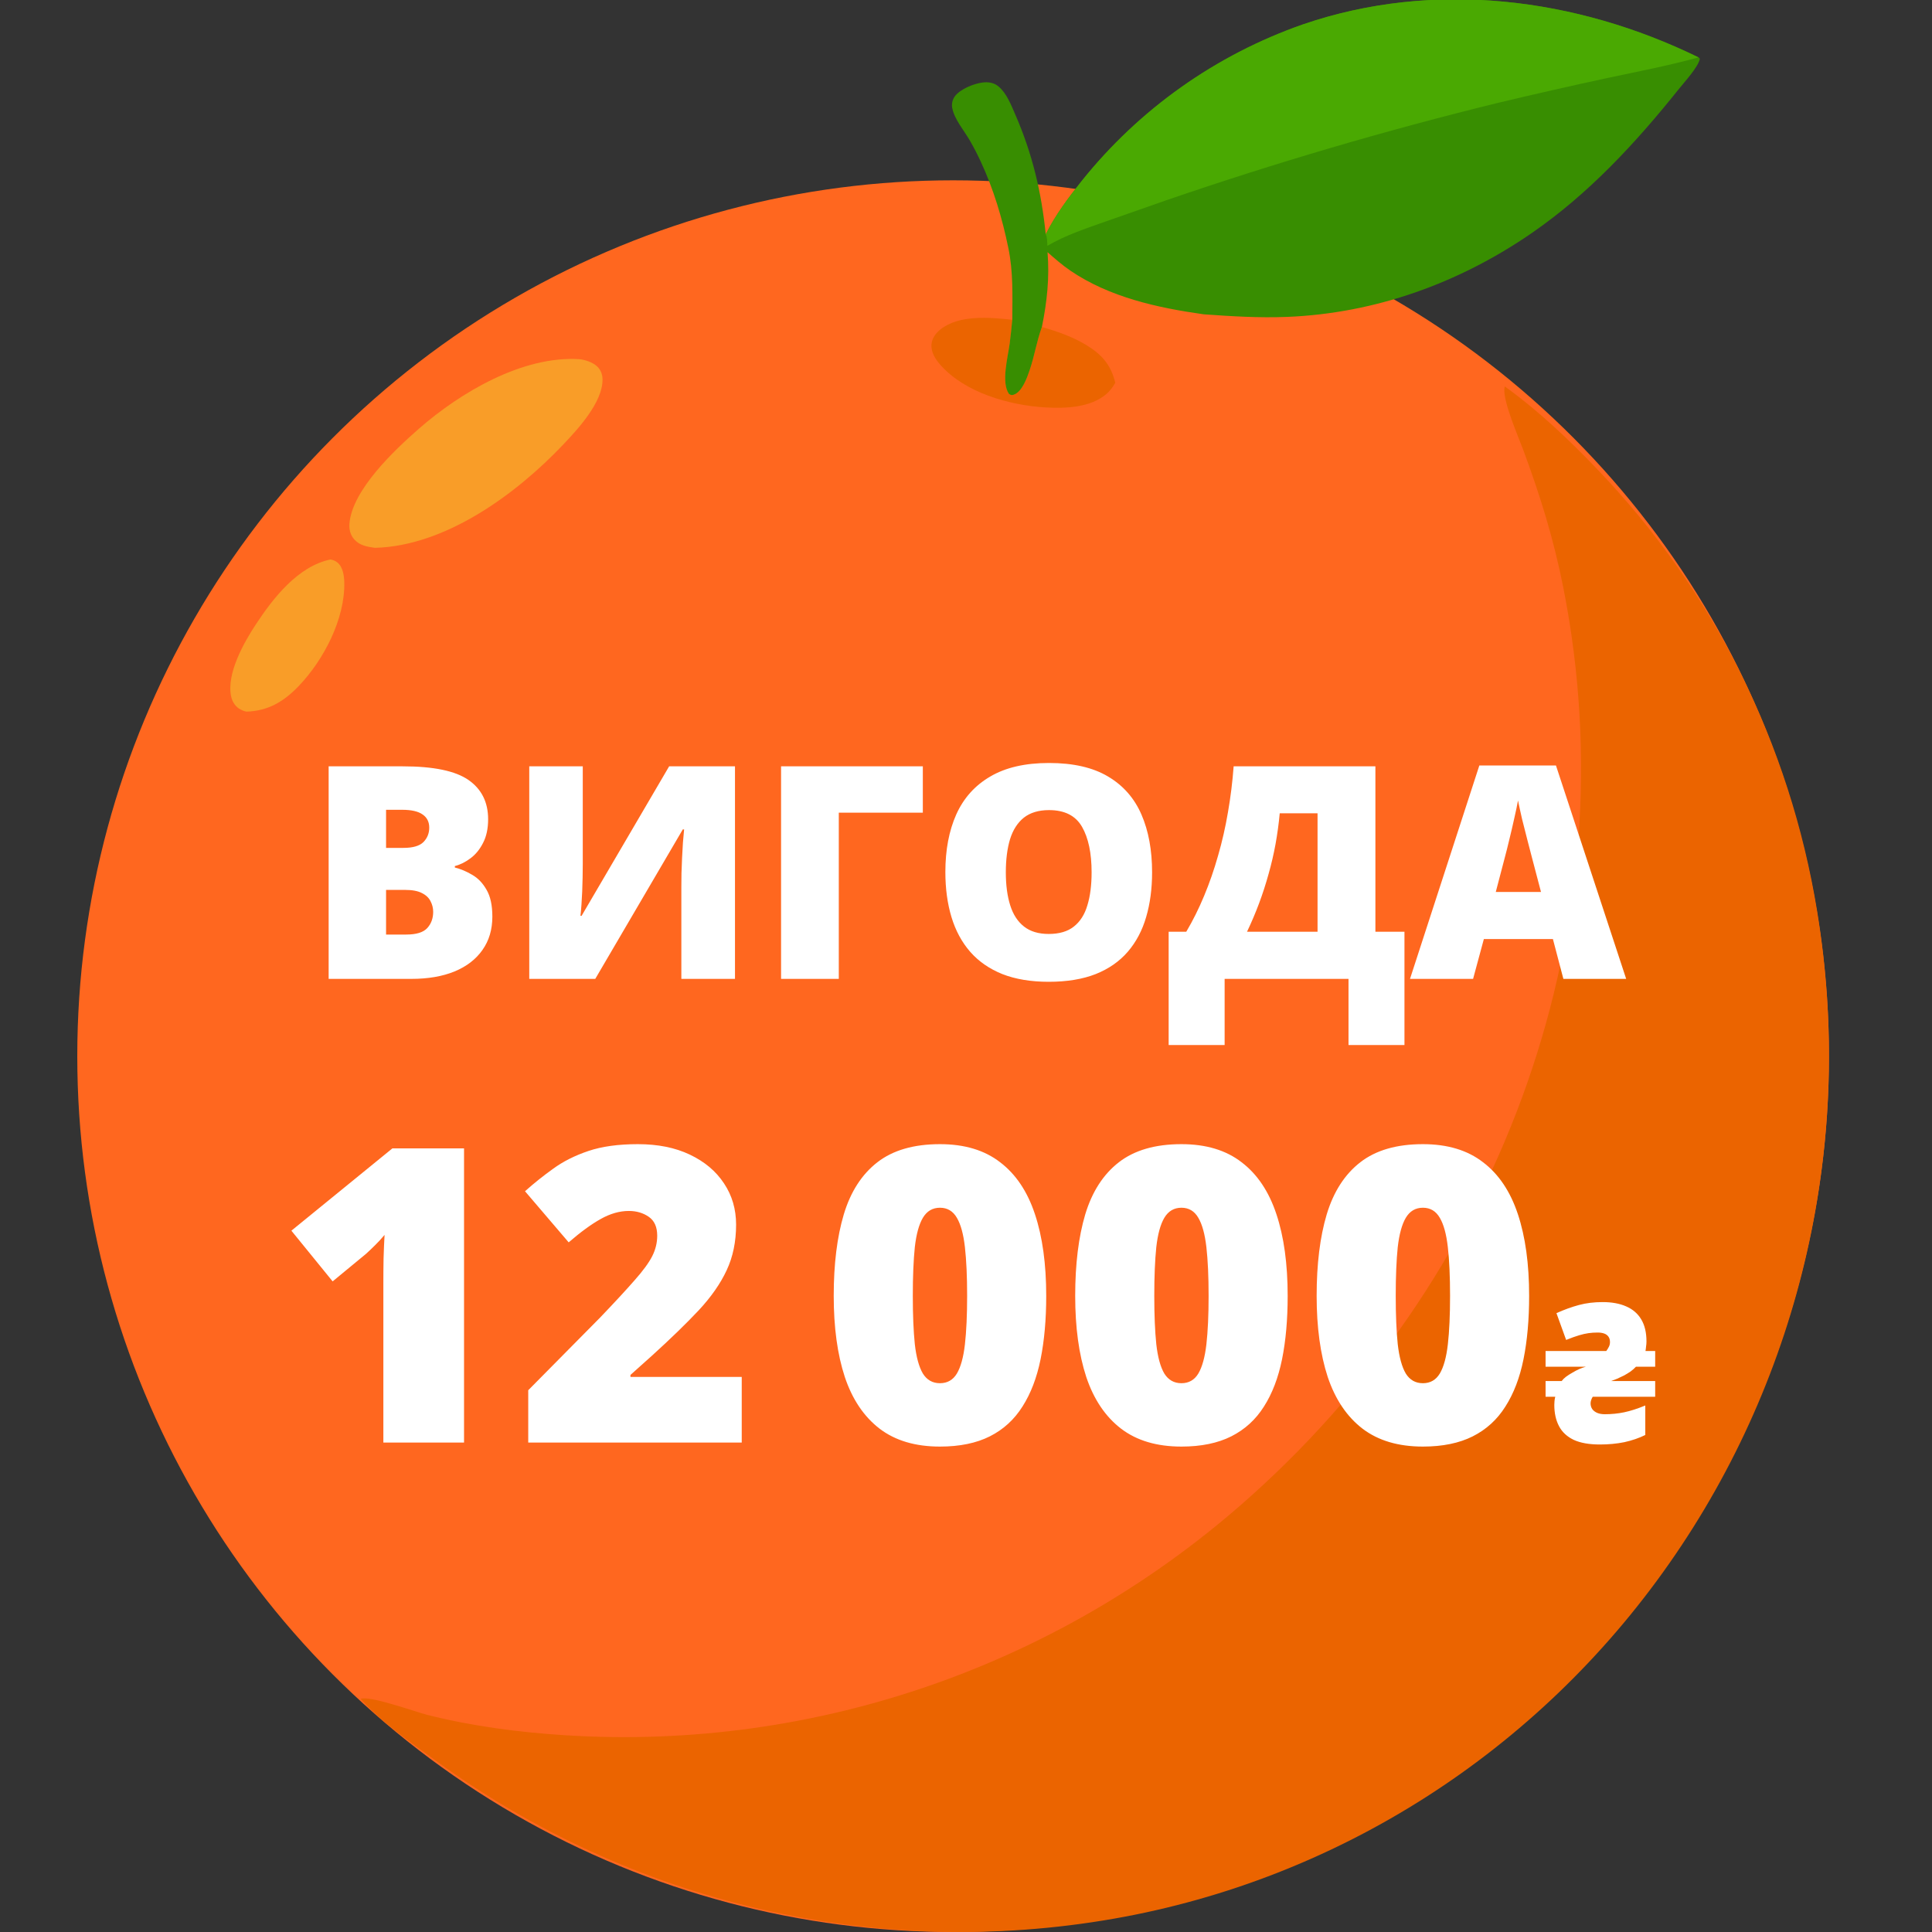
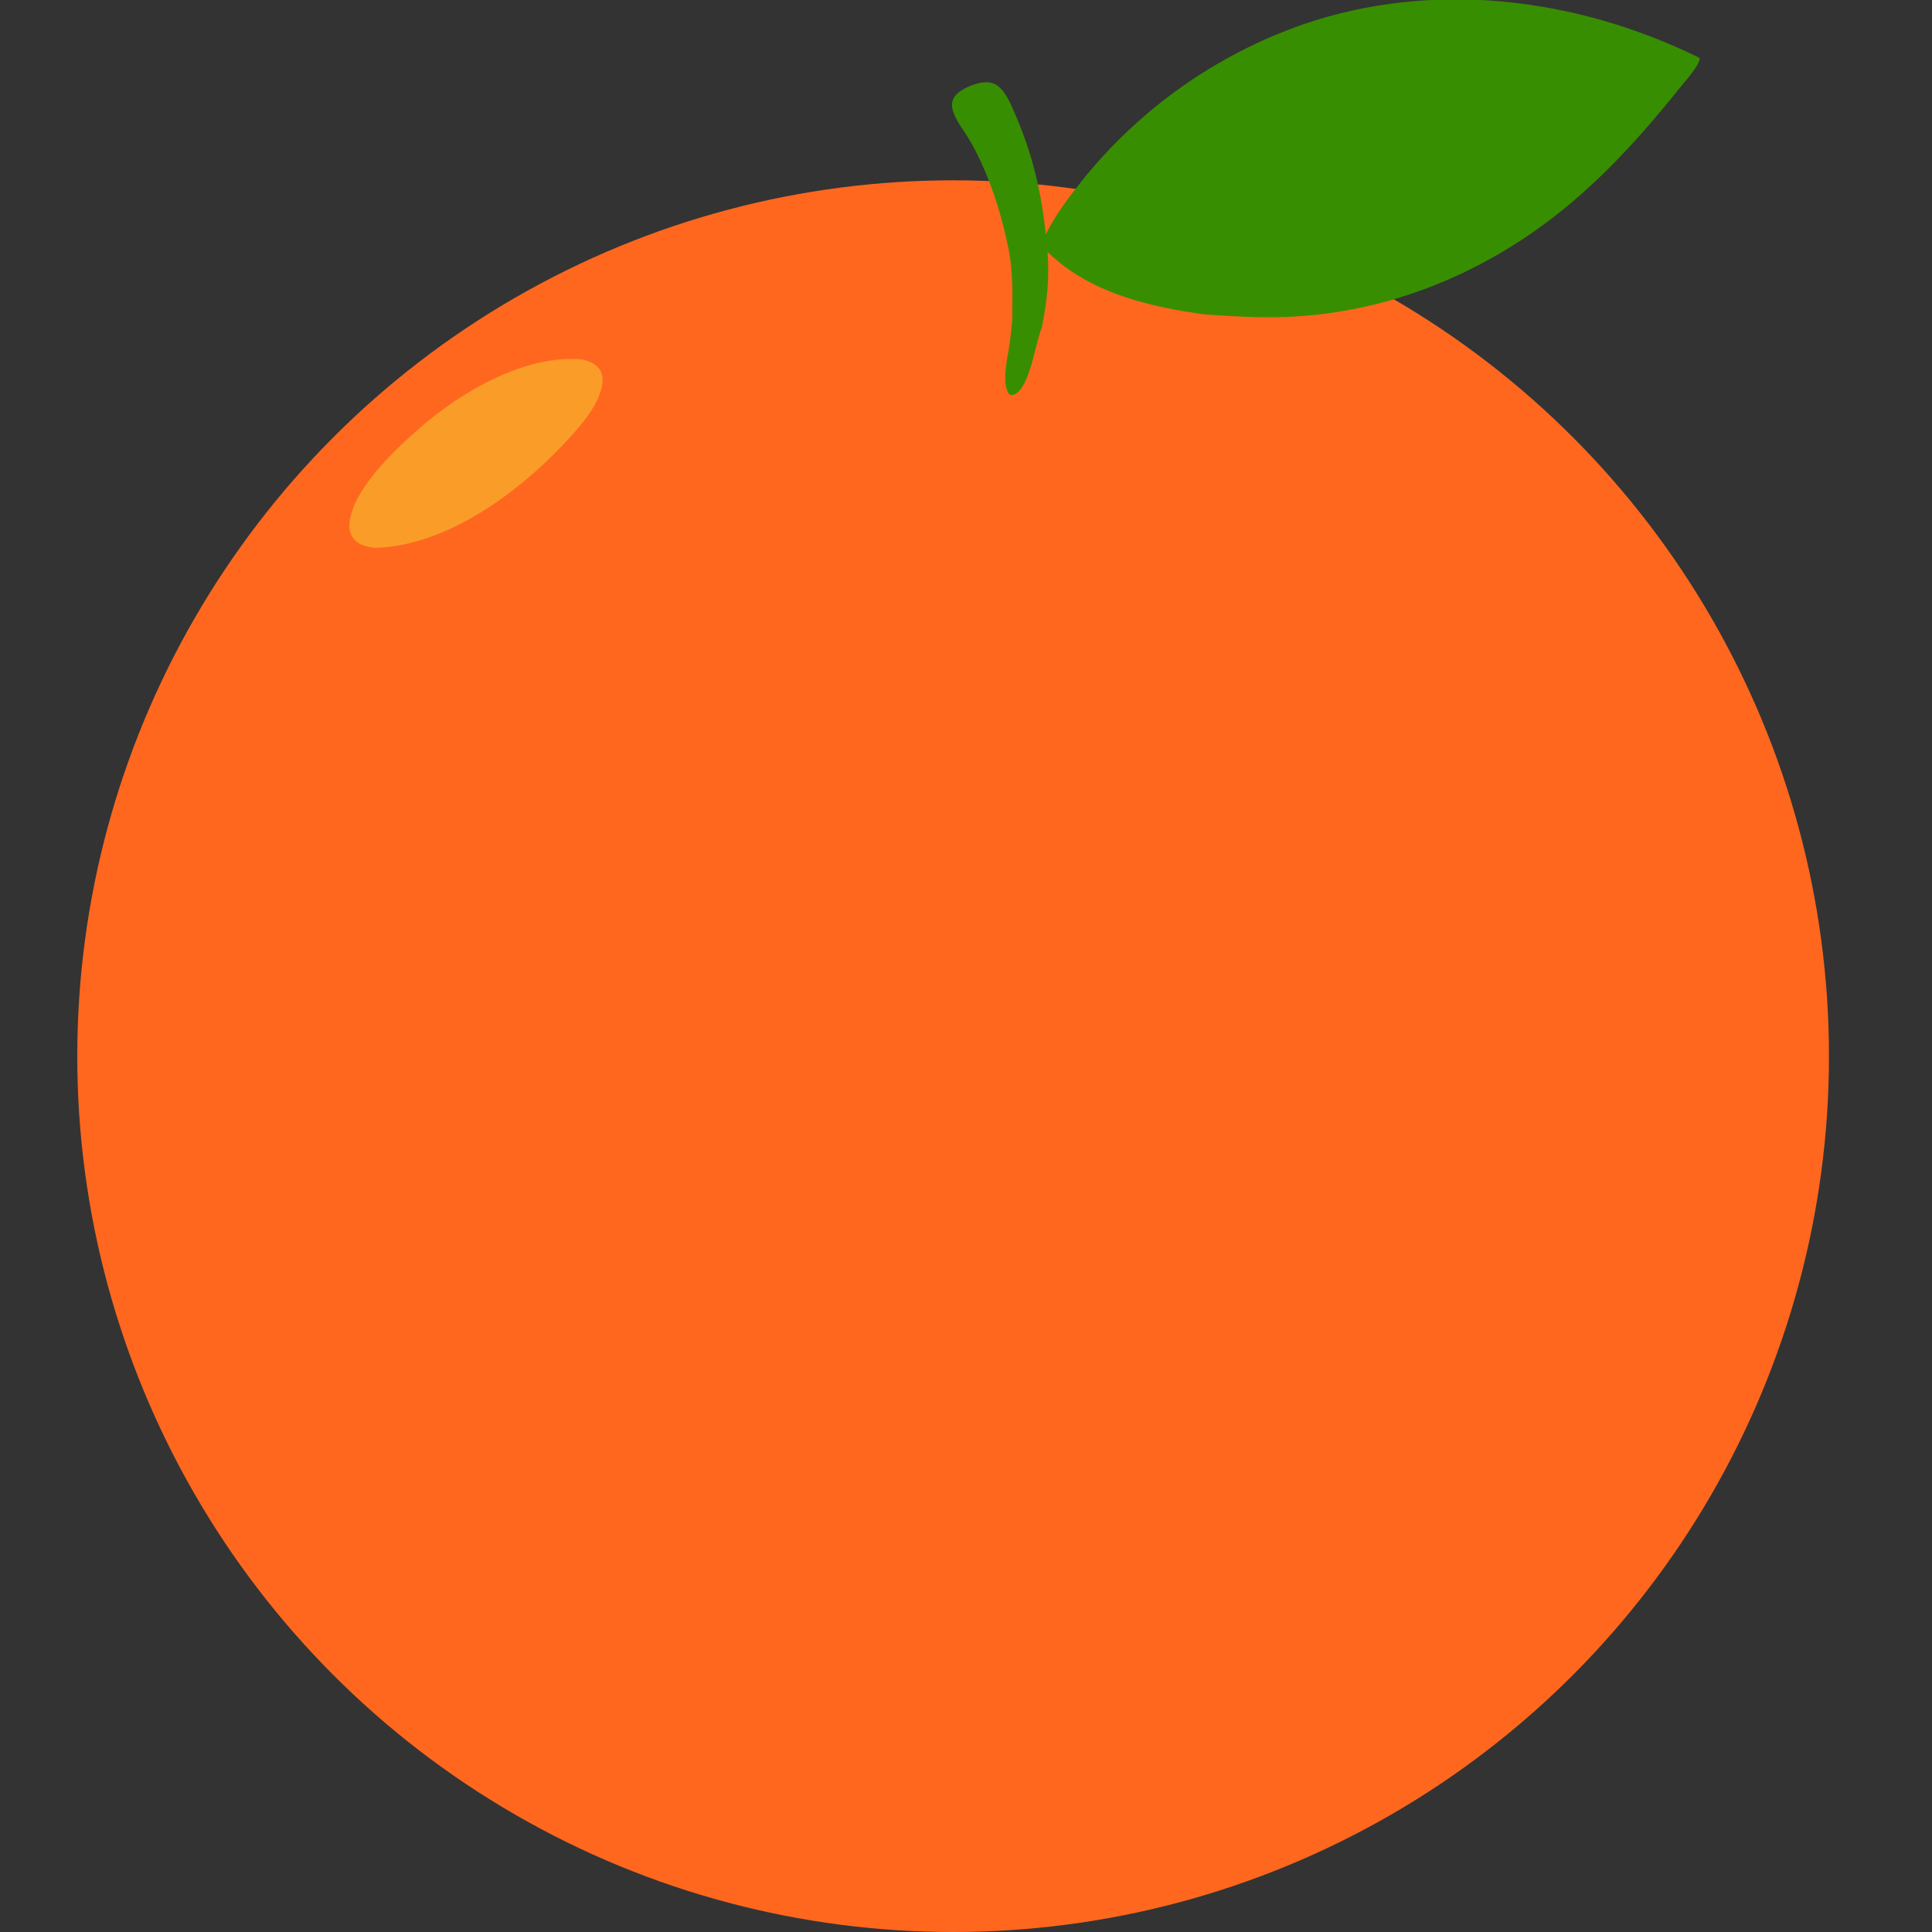
<svg xmlns="http://www.w3.org/2000/svg" width="75" height="75" viewBox="0 0 75 75" fill="none">
  <rect x="0" y="0" width="75" height="75" fill="#333333" stroke="none" />
  <g clip-path="url(#clip0_13947_215)">
    <circle cx="37" cy="41" r="34" fill="#FF671F" />
-     <path d="M58.413 15C59.7 15.925 60.904 17.062 62 18.211C66.506 22.906 69.487 28.892 70.539 35.36C72.005 44.243 69.942 53.354 64.8 60.693C59.693 67.996 51.95 72.952 43.259 74.48C34.019 76.103 24.523 73.89 16.903 68.338C15.915 67.62 14.818 66.87 14 65.952C14.325 65.804 16.129 66.454 16.587 66.571C18.34 67.014 20.165 67.251 21.965 67.364C31.725 67.975 41.322 64.61 48.631 58.013C58.391 49.236 63.273 35.908 60.693 22.839C60.319 20.944 59.802 19.276 59.136 17.475C58.944 16.956 58.348 15.601 58.401 15.088C58.404 15.059 58.409 15.03 58.413 15Z" fill="#EB6400" />
    <path d="M22.498 13.944C22.721 13.968 22.999 14.063 23.17 14.215C23.319 14.347 23.387 14.529 23.39 14.726C23.404 15.611 22.431 16.661 21.866 17.256C20.033 19.19 17.292 21.197 14.555 21.267C14.248 21.222 13.964 21.181 13.746 20.933C13.595 20.761 13.547 20.538 13.566 20.315C13.68 19.015 15.306 17.479 16.259 16.645C17.867 15.237 20.292 13.8 22.498 13.944Z" fill="#F99D28" />
-     <path d="M12.829 21.718C12.934 21.739 13.01 21.767 13.095 21.834C13.31 22.002 13.359 22.348 13.365 22.6C13.399 24.026 12.566 25.615 11.604 26.624C11.029 27.227 10.416 27.601 9.565 27.625C9.468 27.605 9.359 27.561 9.277 27.506C9.111 27.396 9.009 27.216 8.97 27.024C8.791 26.141 9.468 24.943 9.931 24.24C10.605 23.216 11.565 21.982 12.829 21.718Z" fill="#F99D28" />
-     <path d="M39.298 12.414C39.266 12.723 39.236 13.034 39.195 13.343C39.127 13.858 38.856 14.854 39.169 15.296C39.246 15.338 39.264 15.354 39.355 15.324C39.682 15.215 39.875 14.654 39.975 14.359C40.16 13.813 40.249 13.231 40.447 12.693C41.033 12.863 41.618 13.064 42.144 13.379C42.765 13.752 43.12 14.148 43.295 14.86C43.206 15.013 43.101 15.163 42.968 15.28C42.35 15.827 41.359 15.861 40.581 15.816C39.187 15.735 37.448 15.244 36.496 14.154C36.304 13.934 36.13 13.656 36.162 13.352C36.186 13.123 36.331 12.93 36.506 12.79C37.234 12.207 38.435 12.322 39.298 12.414Z" fill="#EB6400" />
    <path d="M40.596 9.098C40.967 8.354 41.468 7.685 41.984 7.038C44.222 4.238 47.205 2.126 50.589 0.945C55.652 -0.787 61.18 -0.098 65.939 2.228L65.989 2.278C65.93 2.599 65.392 3.181 65.176 3.452C63.494 5.555 61.67 7.529 59.441 9.062C56.629 10.995 53.385 12.164 49.967 12.302C48.885 12.346 47.808 12.279 46.73 12.202C44.94 11.951 43.064 11.538 41.548 10.504C41.234 10.29 40.95 10.04 40.665 9.79C40.746 10.784 40.645 11.718 40.447 12.691C40.249 13.23 40.16 13.811 39.975 14.357C39.875 14.652 39.681 15.214 39.354 15.322C39.264 15.352 39.246 15.336 39.169 15.294C38.856 14.852 39.127 13.856 39.195 13.341C39.236 13.032 39.266 12.722 39.297 12.412C39.302 11.48 39.336 10.533 39.141 9.616C38.908 8.47 38.564 7.327 38.069 6.265C37.942 5.991 37.803 5.722 37.652 5.459C37.429 5.072 37.044 4.628 36.965 4.187C36.937 4.033 36.972 3.874 37.062 3.746C37.264 3.463 37.798 3.247 38.135 3.204C38.362 3.175 38.581 3.205 38.761 3.355C39.08 3.621 39.254 4.081 39.416 4.453C40.077 5.971 40.428 7.454 40.596 9.098Z" fill="#388E01" />
-     <path d="M40.593 9.097C40.964 8.353 41.465 7.684 41.981 7.037C44.219 4.237 47.201 2.125 50.586 0.944C55.649 -0.788 61.177 -0.099 65.936 2.228C64.768 2.55 63.599 2.772 62.415 3.025C60.978 3.334 59.545 3.66 58.115 4.002C53.8 5.061 49.534 6.314 45.331 7.755L42.916 8.6C42.145 8.873 41.369 9.13 40.658 9.542C40.65 9.404 40.661 9.22 40.593 9.097Z" fill="#4AA902" />
-     <path d="M12.758 29.749H15.636C16.829 29.749 17.679 29.926 18.187 30.279C18.695 30.633 18.949 31.141 18.949 31.803C18.949 32.164 18.883 32.471 18.752 32.723C18.624 32.975 18.46 33.175 18.261 33.321C18.065 33.468 17.864 33.568 17.657 33.62V33.677C17.882 33.733 18.106 33.827 18.328 33.959C18.554 34.087 18.74 34.281 18.887 34.54C19.038 34.796 19.113 35.144 19.113 35.584C19.113 36.085 18.985 36.516 18.729 36.877C18.477 37.238 18.116 37.517 17.645 37.712C17.175 37.904 16.616 38 15.969 38H12.758V29.749ZM14.987 32.915H15.659C16.027 32.915 16.287 32.84 16.438 32.689C16.588 32.535 16.663 32.349 16.663 32.13C16.663 31.905 16.577 31.734 16.404 31.617C16.235 31.497 15.971 31.436 15.614 31.436H14.987V32.915ZM14.987 34.546V36.279H15.772C16.159 36.279 16.43 36.196 16.584 36.03C16.739 35.861 16.816 35.65 16.816 35.398C16.816 35.252 16.782 35.114 16.714 34.986C16.65 34.855 16.539 34.749 16.381 34.67C16.223 34.587 16.005 34.546 15.726 34.546H14.987ZM20.546 29.749H22.623V33.525C22.623 33.694 22.621 33.873 22.617 34.061C22.614 34.245 22.608 34.428 22.601 34.608C22.593 34.789 22.584 34.96 22.572 35.122C22.561 35.283 22.548 35.426 22.533 35.551H22.578L25.976 29.749H28.532V38H26.45V34.428C26.45 34.273 26.451 34.098 26.455 33.903C26.463 33.707 26.47 33.506 26.478 33.299C26.489 33.092 26.5 32.892 26.512 32.7C26.527 32.509 26.542 32.341 26.557 32.198H26.506L23.108 38H20.546V29.749ZM35.824 29.749V31.549H32.562V38H30.321V29.749H35.824ZM44.724 33.863C44.724 34.499 44.647 35.078 44.493 35.601C44.342 36.121 44.105 36.568 43.782 36.945C43.458 37.321 43.042 37.611 42.534 37.814C42.026 38.013 41.419 38.113 40.711 38.113C40.019 38.113 39.419 38.013 38.911 37.814C38.407 37.611 37.991 37.323 37.664 36.95C37.336 36.574 37.094 36.124 36.936 35.601C36.778 35.078 36.699 34.495 36.699 33.852C36.699 32.994 36.84 32.249 37.122 31.617C37.408 30.981 37.848 30.49 38.443 30.144C39.037 29.794 39.797 29.619 40.723 29.619C41.663 29.619 42.427 29.794 43.014 30.144C43.605 30.494 44.037 30.987 44.312 31.623C44.587 32.258 44.724 33.005 44.724 33.863ZM39.046 33.863C39.046 34.36 39.103 34.787 39.216 35.144C39.329 35.502 39.507 35.776 39.752 35.968C39.996 36.16 40.316 36.256 40.711 36.256C41.121 36.256 41.447 36.16 41.688 35.968C41.932 35.776 42.107 35.502 42.212 35.144C42.322 34.787 42.376 34.36 42.376 33.863C42.376 33.118 42.252 32.529 42.004 32.097C41.755 31.664 41.328 31.448 40.723 31.448C40.32 31.448 39.995 31.546 39.746 31.741C39.502 31.937 39.323 32.215 39.21 32.576C39.101 32.938 39.046 33.367 39.046 33.863ZM53.393 29.749V36.171H54.521V40.568H52.349V38H47.54V40.568H45.367V36.171H46.05C46.306 35.739 46.538 35.274 46.744 34.777C46.951 34.281 47.132 33.76 47.286 33.214C47.444 32.669 47.572 32.106 47.67 31.527C47.772 30.944 47.845 30.351 47.89 29.749H53.393ZM51.147 31.572H49.679C49.642 31.974 49.587 32.373 49.516 32.768C49.444 33.16 49.354 33.547 49.245 33.931C49.139 34.315 49.017 34.693 48.878 35.065C48.739 35.438 48.582 35.806 48.409 36.171H51.147V31.572ZM60.69 38L60.284 36.454H57.603L57.185 38H54.736L57.428 29.715H60.402L63.128 38H60.69ZM59.821 34.625L59.465 33.271C59.428 33.124 59.373 32.915 59.302 32.644C59.23 32.37 59.159 32.087 59.087 31.798C59.02 31.504 58.967 31.263 58.929 31.075C58.895 31.263 58.846 31.497 58.782 31.775C58.722 32.05 58.658 32.322 58.591 32.593C58.527 32.864 58.47 33.09 58.421 33.271L58.066 34.625H59.821ZM18.014 56H14.882V50.352C14.882 50.248 14.882 50.058 14.882 49.782C14.882 49.501 14.884 49.191 14.89 48.853C14.9 48.514 14.913 48.209 14.929 47.939C14.793 48.1 14.666 48.238 14.546 48.353C14.431 48.467 14.319 48.574 14.21 48.673L12.913 49.743L11.312 47.775L15.233 44.58H18.014V56ZM28.794 56H20.506V53.969L23.295 51.149C23.873 50.545 24.32 50.061 24.638 49.696C24.961 49.332 25.188 49.022 25.318 48.767C25.448 48.511 25.513 48.246 25.513 47.97C25.513 47.632 25.404 47.387 25.185 47.236C24.966 47.085 24.709 47.009 24.412 47.009C24.052 47.009 23.688 47.113 23.318 47.322C22.953 47.525 22.54 47.827 22.076 48.228L20.381 46.244C20.725 45.936 21.089 45.645 21.475 45.369C21.86 45.088 22.316 44.858 22.842 44.681C23.367 44.504 24.008 44.416 24.763 44.416C25.539 44.416 26.211 44.551 26.779 44.822C27.351 45.093 27.794 45.465 28.106 45.939C28.419 46.408 28.575 46.941 28.575 47.54C28.575 48.202 28.453 48.793 28.208 49.313C27.968 49.829 27.607 50.347 27.122 50.868C26.638 51.383 26.034 51.969 25.31 52.626L24.474 53.375V53.453H28.794V56ZM40.614 50.306C40.614 51.222 40.541 52.042 40.395 52.766C40.249 53.485 40.015 54.097 39.692 54.602C39.374 55.107 38.953 55.492 38.427 55.758C37.901 56.023 37.255 56.156 36.489 56.156C35.536 56.156 34.755 55.925 34.146 55.461C33.537 54.992 33.086 54.323 32.795 53.453C32.508 52.579 32.365 51.529 32.365 50.306C32.365 49.071 32.495 48.017 32.756 47.142C33.021 46.262 33.456 45.587 34.06 45.119C34.664 44.65 35.474 44.416 36.489 44.416C37.443 44.416 38.221 44.65 38.825 45.119C39.434 45.582 39.885 46.254 40.176 47.134C40.468 48.009 40.614 49.066 40.614 50.306ZM35.435 50.306C35.435 51.05 35.461 51.675 35.513 52.18C35.57 52.685 35.675 53.066 35.826 53.321C35.982 53.571 36.203 53.696 36.489 53.696C36.776 53.696 36.995 53.571 37.146 53.321C37.297 53.066 37.401 52.688 37.458 52.188C37.515 51.683 37.544 51.055 37.544 50.306C37.544 49.55 37.515 48.92 37.458 48.415C37.401 47.91 37.297 47.53 37.146 47.275C36.995 47.014 36.776 46.884 36.489 46.884C36.203 46.884 35.982 47.014 35.826 47.275C35.675 47.53 35.57 47.91 35.513 48.415C35.461 48.92 35.435 49.55 35.435 50.306ZM49.987 50.306C49.987 51.222 49.915 52.042 49.769 52.766C49.623 53.485 49.389 54.097 49.066 54.602C48.748 55.107 48.326 55.492 47.8 55.758C47.274 56.023 46.629 56.156 45.863 56.156C44.91 56.156 44.129 55.925 43.52 55.461C42.91 54.992 42.46 54.323 42.168 53.453C41.882 52.579 41.739 51.529 41.739 50.306C41.739 49.071 41.869 48.017 42.129 47.142C42.395 46.262 42.83 45.587 43.434 45.119C44.038 44.65 44.848 44.416 45.863 44.416C46.816 44.416 47.595 44.65 48.199 45.119C48.808 45.582 49.258 46.254 49.55 47.134C49.842 48.009 49.987 49.066 49.987 50.306ZM44.809 50.306C44.809 51.05 44.835 51.675 44.887 52.18C44.944 52.685 45.048 53.066 45.199 53.321C45.355 53.571 45.577 53.696 45.863 53.696C46.15 53.696 46.368 53.571 46.519 53.321C46.67 53.066 46.774 52.688 46.832 52.188C46.889 51.683 46.918 51.055 46.918 50.306C46.918 49.55 46.889 48.92 46.832 48.415C46.774 47.91 46.67 47.53 46.519 47.275C46.368 47.014 46.15 46.884 45.863 46.884C45.577 46.884 45.355 47.014 45.199 47.275C45.048 47.53 44.944 47.91 44.887 48.415C44.835 48.92 44.809 49.55 44.809 50.306ZM59.361 50.306C59.361 51.222 59.288 52.042 59.142 52.766C58.997 53.485 58.762 54.097 58.439 54.602C58.122 55.107 57.7 55.492 57.174 55.758C56.648 56.023 56.002 56.156 55.237 56.156C54.284 56.156 53.503 55.925 52.893 55.461C52.284 54.992 51.834 54.323 51.542 53.453C51.256 52.579 51.112 51.529 51.112 50.306C51.112 49.071 51.242 48.017 51.503 47.142C51.769 46.262 52.203 45.587 52.807 45.119C53.411 44.65 54.221 44.416 55.237 44.416C56.19 44.416 56.968 44.65 57.572 45.119C58.182 45.582 58.632 46.254 58.924 47.134C59.215 48.009 59.361 49.066 59.361 50.306ZM54.182 50.306C54.182 51.05 54.208 51.675 54.26 52.18C54.318 52.685 54.422 53.066 54.573 53.321C54.729 53.571 54.95 53.696 55.237 53.696C55.523 53.696 55.742 53.571 55.893 53.321C56.044 53.066 56.148 52.688 56.205 52.188C56.263 51.683 56.291 51.055 56.291 50.306C56.291 49.55 56.263 48.92 56.205 48.415C56.148 47.91 56.044 47.53 55.893 47.275C55.742 47.014 55.523 46.884 55.237 46.884C54.95 46.884 54.729 47.014 54.573 47.275C54.422 47.53 54.318 47.91 54.26 48.415C54.208 48.92 54.182 49.55 54.182 50.306ZM62.108 56.075C61.691 56.075 61.352 56.015 61.091 55.895C60.83 55.769 60.639 55.591 60.519 55.36C60.398 55.129 60.338 54.855 60.338 54.539C60.338 54.499 60.34 54.451 60.345 54.396C60.35 54.335 60.36 54.278 60.375 54.222H59.999V53.612H60.624C60.664 53.557 60.719 53.502 60.79 53.447C60.865 53.391 60.948 53.339 61.038 53.288C61.129 53.233 61.219 53.186 61.309 53.145C61.405 53.105 61.49 53.075 61.566 53.055H59.999V52.445H62.356C62.397 52.39 62.429 52.337 62.454 52.287C62.484 52.231 62.499 52.169 62.499 52.099C62.499 52.013 62.479 51.943 62.439 51.888C62.399 51.832 62.344 51.792 62.273 51.767C62.203 51.742 62.118 51.729 62.017 51.729C61.897 51.729 61.781 51.737 61.671 51.752C61.56 51.767 61.437 51.795 61.302 51.835C61.166 51.875 60.998 51.935 60.797 52.016L60.421 50.976C60.722 50.841 61.013 50.735 61.294 50.66C61.575 50.584 61.882 50.547 62.213 50.547C62.57 50.547 62.873 50.602 63.125 50.713C63.381 50.823 63.577 50.991 63.712 51.217C63.848 51.443 63.916 51.729 63.916 52.076C63.916 52.141 63.91 52.206 63.9 52.272C63.895 52.332 63.888 52.39 63.878 52.445H64.254V53.055H63.509C63.453 53.115 63.386 53.175 63.305 53.236C63.225 53.291 63.14 53.344 63.049 53.394C62.959 53.439 62.868 53.482 62.778 53.522C62.693 53.557 62.615 53.587 62.545 53.612H64.254V54.222H61.829C61.804 54.263 61.784 54.305 61.769 54.35C61.754 54.391 61.746 54.433 61.746 54.478C61.746 54.564 61.769 54.639 61.814 54.705C61.859 54.765 61.922 54.812 62.002 54.848C62.088 54.883 62.186 54.9 62.296 54.9C62.557 54.9 62.808 54.875 63.049 54.825C63.29 54.775 63.564 54.687 63.87 54.561V55.706C63.624 55.827 63.353 55.92 63.057 55.985C62.761 56.045 62.444 56.075 62.108 56.075Z" fill="white" />
  </g>
  <defs>
    <clipPath id="clip0_13947_215">
      <rect width="75" height="75" fill="white" />
    </clipPath>
  </defs>
</svg>